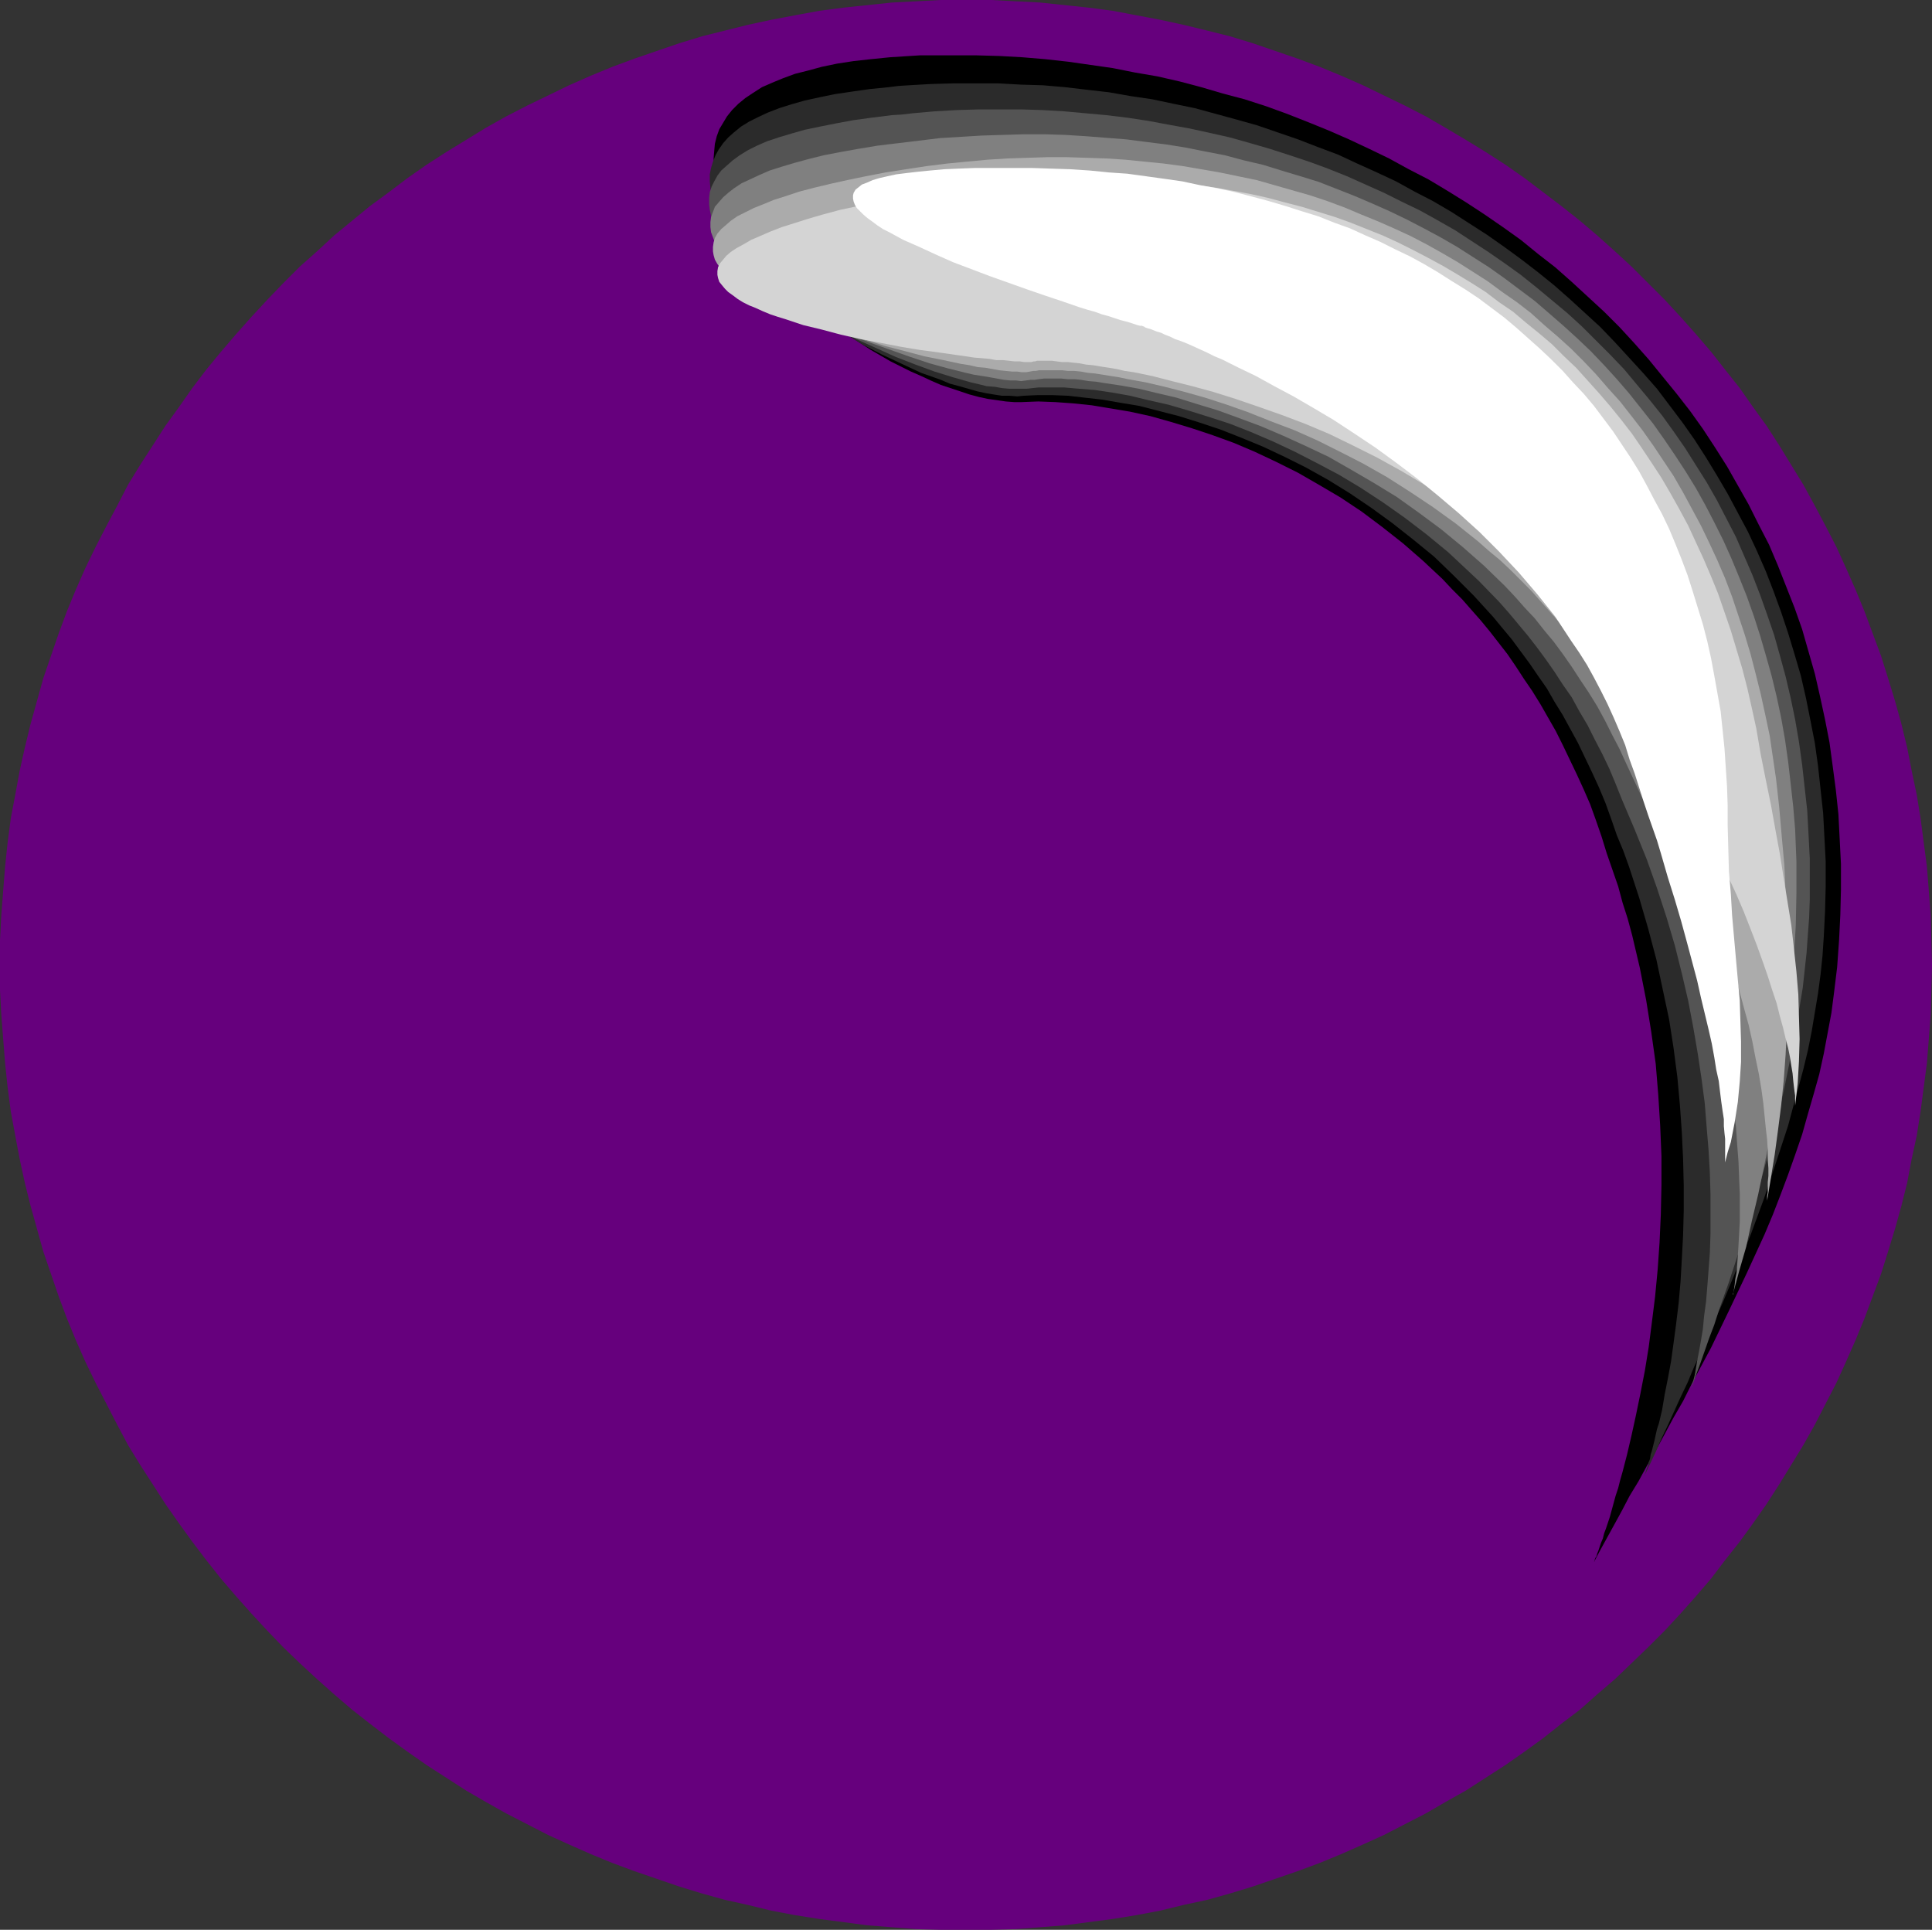
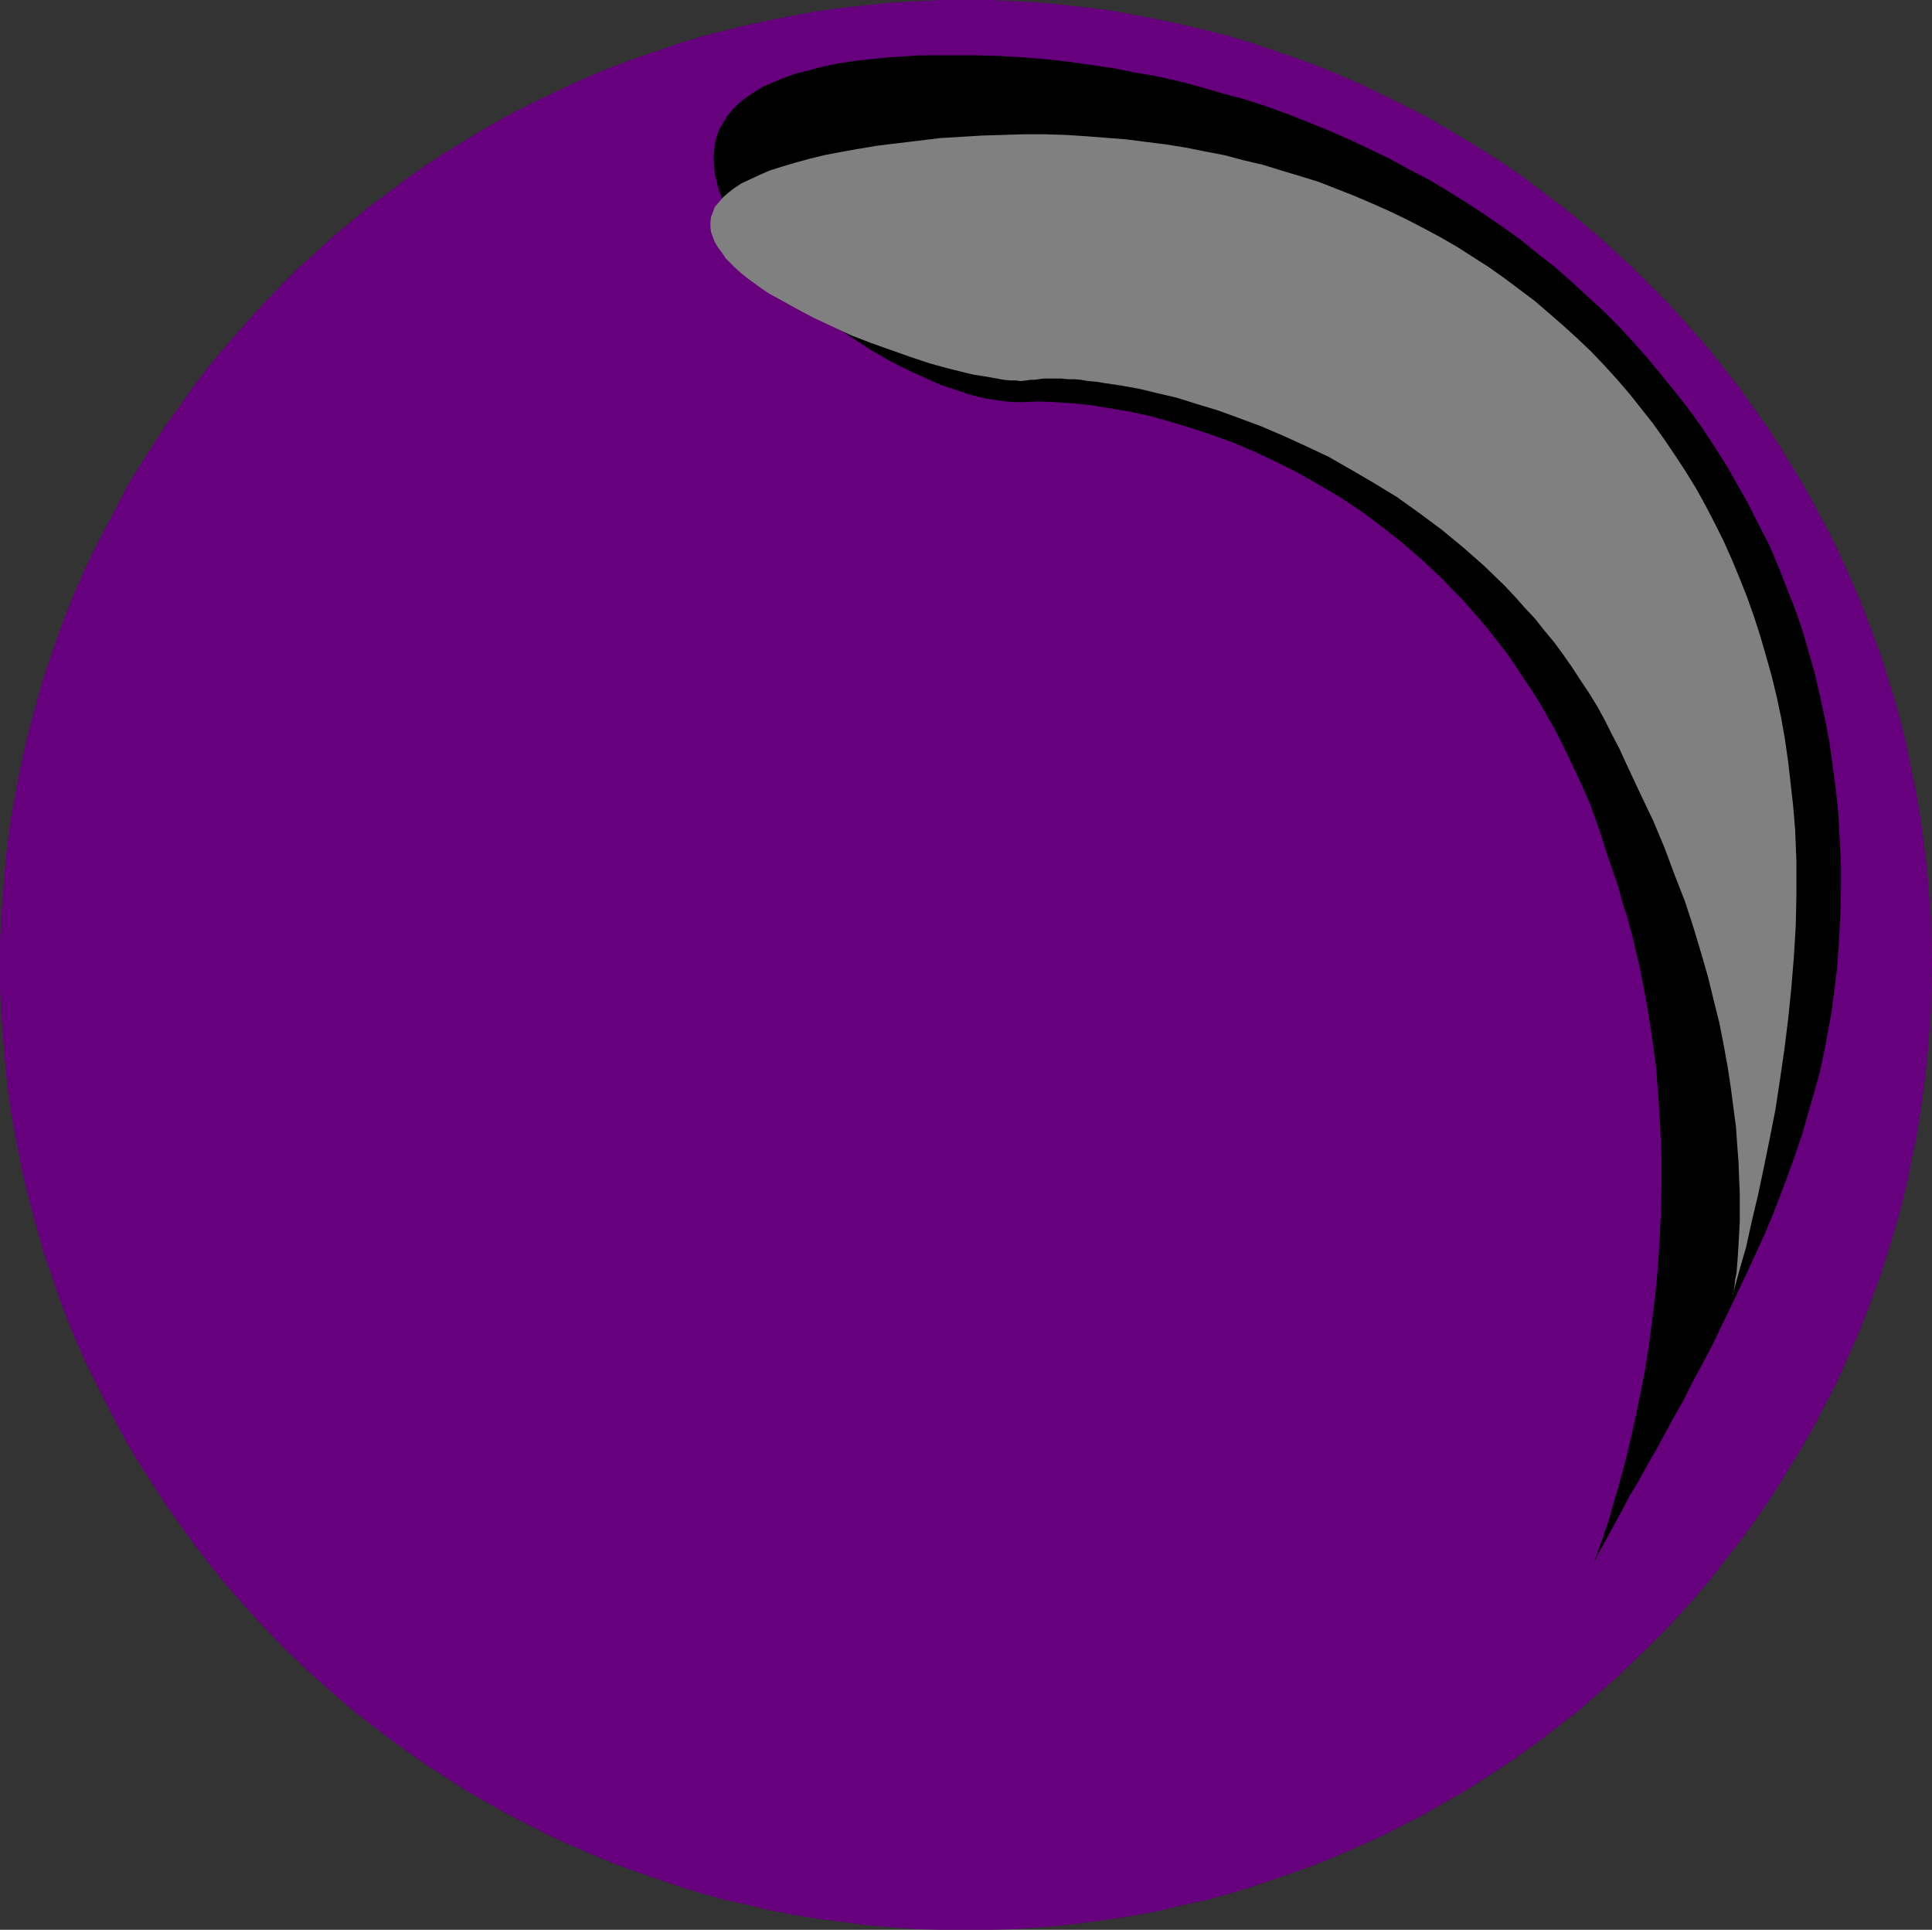
<svg xmlns="http://www.w3.org/2000/svg" xmlns:ns1="http://sodipodi.sourceforge.net/DTD/sodipodi-0.dtd" xmlns:ns2="http://www.inkscape.org/namespaces/inkscape" version="1.0" width="129.809mm" height="129.639mm" id="svg8" ns1:docname="Circle 38.wmf">
  <rect width="100%" height="100%" fill="#333333" stroke="none" />
  <ns1:namedview id="namedview8" pagecolor="#ffffff" bordercolor="#000000" borderopacity="0.25" ns2:showpageshadow="2" ns2:pageopacity="0.0" ns2:pagecheckerboard="0" ns2:deskcolor="#d1d1d1" ns2:document-units="mm" />
  <defs id="defs1">
    <pattern id="WMFhbasepattern" patternUnits="userSpaceOnUse" width="6" height="6" x="0" y="0" />
  </defs>
  <path style="fill:#66007d;fill-opacity:1;fill-rule:evenodd;stroke:none" d="m 245.228,0 h 6.466 l 6.143,0.323 6.304,0.323 6.143,0.646 6.143,0.646 6.143,0.808 5.981,1.131 5.981,1.131 5.981,1.292 5.981,1.454 5.82,1.454 5.82,1.777 5.658,1.939 5.658,1.939 5.658,2.1 5.496,2.262 5.496,2.423 5.335,2.585 5.335,2.585 5.335,2.746 5.011,2.908 5.173,3.069 5.011,3.069 5.011,3.231 4.85,3.393 4.688,3.554 4.688,3.554 4.688,3.716 4.365,3.716 4.526,4.039 4.203,3.877 4.203,4.2 4.203,4.2 4.041,4.362 3.88,4.362 3.88,4.523 3.556,4.523 3.718,4.685 3.395,4.846 3.395,4.685 3.233,5.008 3.071,5.008 3.071,5.008 2.91,5.331 2.748,5.17 2.748,5.331 2.425,5.331 2.425,5.493 2.263,5.493 2.101,5.654 2.101,5.654 1.778,5.654 1.778,5.816 1.617,5.816 1.455,5.977 1.132,5.816 1.293,6.139 0.97,5.977 0.808,6.139 0.808,6.139 0.485,6.139 0.485,6.3 0.162,6.3 0.162,6.3 -0.162,6.3 -0.162,6.139 -0.485,6.3 -0.485,6.139 -0.808,6.139 -0.808,6.139 -0.97,6.139 -1.293,5.977 -1.132,5.977 -1.455,5.816 -1.617,5.816 -1.778,5.816 -1.778,5.654 -2.101,5.654 -2.101,5.654 -2.263,5.493 -2.425,5.493 -2.425,5.331 -2.748,5.331 -2.748,5.331 -2.91,5.17 -3.071,5.008 -3.071,5.008 -3.233,5.008 -3.395,4.846 -3.395,4.685 -3.718,4.685 -3.556,4.685 -3.88,4.523 -3.88,4.362 -4.041,4.362 -4.203,4.2 -4.203,4.039 -4.203,4.039 -4.526,3.877 -4.365,3.877 -4.688,3.554 -4.688,3.716 -4.688,3.393 -4.85,3.393 -5.011,3.231 -5.011,3.231 -5.173,2.908 -5.011,2.908 -5.335,2.746 -5.335,2.746 -5.335,2.423 -5.496,2.423 -5.496,2.262 -5.658,2.1 -5.658,1.939 -5.658,1.939 -5.82,1.777 -5.82,1.615 -5.981,1.292 -5.981,1.454 -5.981,1.131 -5.981,0.969 -6.143,0.808 -6.143,0.808 -6.143,0.485 -6.304,0.485 -6.143,0.162 h -6.466 -6.304 l -6.143,-0.162 -6.304,-0.485 -6.143,-0.485 -6.143,-0.808 -6.143,-0.808 -6.143,-0.969 -5.981,-1.131 -5.981,-1.454 -5.82,-1.292 -5.82,-1.615 -5.82,-1.777 -5.658,-1.939 -5.658,-1.939 -5.658,-2.1 -5.496,-2.262 -5.496,-2.423 -5.335,-2.423 -5.335,-2.746 -5.335,-2.746 -5.173,-2.908 -5.011,-2.908 -5.011,-3.231 -5.011,-3.231 -4.85,-3.393 -4.688,-3.393 -4.85,-3.716 -4.526,-3.554 -4.526,-3.877 -4.365,-3.877 -4.365,-4.039 -4.203,-4.039 -4.041,-4.2 -4.041,-4.362 -3.88,-4.362 -3.88,-4.523 -3.718,-4.685 -3.556,-4.685 -3.395,-4.685 -3.395,-4.846 -3.233,-5.008 -3.233,-5.008 -3.071,-5.008 -2.748,-5.17 -2.748,-5.331 -2.748,-5.331 -2.586,-5.331 -2.425,-5.493 -2.263,-5.493 -2.101,-5.654 -1.94,-5.654 -1.94,-5.654 L 9.376,311.948 7.759,306.133 6.304,300.317 5.011,294.34 3.88,288.363 2.748,282.224 1.94,276.085 1.293,269.946 0.808,263.807 0.323,257.507 0,251.368 v -6.3 -6.3 l 0.323,-6.3 0.485,-6.3 0.485,-6.139 0.647,-6.139 0.808,-6.139 1.132,-5.977 1.132,-6.139 1.293,-5.816 1.455,-5.977 1.617,-5.816 1.617,-5.816 1.94,-5.654 1.94,-5.654 2.101,-5.654 2.263,-5.493 2.425,-5.493 2.586,-5.331 2.748,-5.331 2.748,-5.17 2.748,-5.331 3.071,-5.008 3.233,-5.008 3.233,-5.008 3.395,-4.685 3.395,-4.846 3.556,-4.685 3.718,-4.523 3.88,-4.523 3.88,-4.362 4.041,-4.362 4.041,-4.2 4.203,-4.2 4.365,-3.877 4.365,-4.039 4.526,-3.716 4.526,-3.716 4.85,-3.554 4.688,-3.554 4.85,-3.393 5.011,-3.231 5.011,-3.069 5.011,-3.069 5.173,-2.908 5.335,-2.746 5.335,-2.585 5.335,-2.585 5.496,-2.423 5.496,-2.262 5.658,-2.1 5.658,-1.939 5.658,-1.939 5.82,-1.777 5.82,-1.454 5.82,-1.454 5.981,-1.292 5.981,-1.131 6.143,-1.131 6.143,-0.808 6.143,-0.646 6.143,-0.646 6.304,-0.323 L 238.923,0 Z" id="path1" />
  <path style="fill:#000000;fill-opacity:1;fill-rule:evenodd;stroke:none" d="m 404.779,396.599 1.617,-3.069 1.778,-3.231 1.778,-3.231 1.94,-3.554 1.94,-3.716 2.263,-3.716 2.101,-3.877 2.263,-3.877 2.263,-4.2 2.263,-4.2 2.425,-4.2 2.263,-4.523 4.85,-9.047 4.526,-9.37 4.526,-9.531 4.526,-9.854 2.101,-5.008 1.94,-5.008 1.94,-5.17 1.778,-5.008 1.778,-5.17 1.455,-5.17 1.455,-5.008 1.455,-5.17 1.132,-5.17 0.97,-5.17 0.97,-5.17 0.647,-5.008 0.808,-6.623 0.485,-6.785 0.323,-6.462 0.162,-6.462 v -6.462 l -0.323,-6.3 -0.323,-6.3 -0.647,-6.139 -0.808,-6.139 -0.808,-5.977 -1.132,-5.816 -1.293,-5.977 -1.293,-5.654 -1.617,-5.654 -1.617,-5.654 -1.94,-5.493 -2.101,-5.331 -2.101,-5.331 -2.263,-5.331 -2.586,-5.008 -2.586,-5.17 -2.748,-4.846 -2.748,-4.846 -3.071,-4.846 -3.071,-4.685 -3.233,-4.523 -3.395,-4.362 -3.556,-4.362 -3.556,-4.362 -3.718,-4.2 -3.718,-4.039 -3.88,-3.877 -4.203,-3.877 -4.041,-3.716 -4.203,-3.716 -4.365,-3.393 -4.365,-3.554 -4.526,-3.231 -4.688,-3.231 -4.688,-3.069 -4.688,-2.908 -4.85,-2.908 -5.011,-2.585 -5.011,-2.746 -5.011,-2.423 -5.173,-2.423 -5.173,-2.262 -5.173,-2.1 -5.335,-2.1 -5.335,-1.939 -5.496,-1.777 -5.496,-1.454 -5.496,-1.615 -5.496,-1.454 -5.658,-1.292 -5.658,-0.969 -5.658,-1.131 -5.658,-0.808 -5.658,-0.808 -5.82,-0.646 -5.82,-0.485 -5.82,-0.323 -5.82,-0.162 h -5.82 -2.91 -2.91 -2.748 l -2.586,0.162 -5.011,0.323 -4.85,0.485 -4.365,0.485 -4.203,0.646 -3.88,0.808 -3.556,0.969 -3.233,0.808 -3.071,1.131 -2.748,1.131 -2.586,1.131 -2.263,1.454 -1.94,1.292 -1.778,1.454 -1.617,1.615 -1.293,1.615 -0.97,1.615 -0.97,1.615 -0.647,1.777 -0.485,1.939 -0.162,1.777 -0.162,1.939 0.162,1.939 0.162,1.939 0.485,2.1 0.485,1.939 0.808,2.1 0.97,1.939 0.97,2.1 1.132,2.1 1.455,2.1 1.293,2.1 1.617,2.1 1.778,1.939 1.617,2.1 1.94,2.1 1.94,1.939 4.041,3.877 4.526,3.877 4.688,3.716 4.85,3.393 5.011,3.231 5.011,2.908 5.173,2.585 2.586,1.131 2.425,1.131 2.586,1.131 2.425,0.808 2.425,0.808 2.425,0.808 2.425,0.646 2.263,0.485 2.263,0.323 2.263,0.323 2.101,0.162 h 1.94 l 4.203,-0.162 4.365,0.162 4.526,0.323 4.688,0.485 4.85,0.808 4.85,0.808 5.173,1.131 5.173,1.454 5.335,1.615 5.335,1.777 5.335,1.939 5.335,2.262 5.496,2.585 5.496,2.746 5.335,3.069 5.496,3.231 5.335,3.554 5.173,3.877 5.335,4.2 5.011,4.362 5.011,4.685 2.425,2.585 2.586,2.585 2.263,2.585 2.425,2.746 2.263,2.746 2.263,2.908 2.263,2.908 2.101,3.069 2.101,3.231 2.101,3.069 2.101,3.393 1.94,3.393 1.94,3.393 1.778,3.554 1.778,3.716 1.778,3.716 1.778,3.877 1.617,3.716 1.455,4.039 1.455,4.2 1.293,4.2 1.455,4.2 1.455,4.2 1.132,4.2 1.293,4.039 1.132,4.2 1.94,8.239 1.617,8.239 1.293,8.077 1.132,8.077 0.647,7.916 0.485,7.754 0.323,7.754 v 7.431 l -0.162,7.431 -0.323,7.108 -0.485,6.947 -0.647,6.785 -0.808,6.462 -0.808,6.3 -0.97,5.977 -1.132,5.816 -1.132,5.493 -1.132,5.17 -1.132,4.846 -1.132,4.362 -0.647,2.262 -0.485,1.939 -0.647,1.939 -0.485,1.777 -0.485,1.777 -0.485,1.777 -0.485,1.454 -0.485,1.454 -0.485,1.292 -0.323,1.292 -0.485,1.131 -0.323,0.969 -0.323,0.969 -0.323,0.808 -0.162,0.646 -0.323,0.485 -0.162,0.485 v 0.323 z" id="path2" />
-   <path style="fill:#2b2b2b;fill-opacity:1;fill-rule:evenodd;stroke:none" d="m 417.55,374.79 1.455,-3.069 1.455,-3.069 1.455,-3.393 1.617,-3.393 1.617,-3.554 1.617,-3.554 1.778,-3.716 1.617,-3.877 1.778,-3.877 1.778,-4.2 3.718,-8.239 3.556,-8.562 3.556,-8.724 3.395,-9.208 3.071,-9.208 3.071,-9.37 1.293,-4.846 1.293,-4.685 1.293,-4.846 1.132,-4.685 0.97,-4.846 0.808,-4.846 0.808,-4.846 0.647,-4.846 0.485,-4.685 0.323,-4.846 0.323,-6.462 0.162,-6.3 v -6.3 l -0.323,-6.139 -0.323,-6.139 -0.647,-5.977 -0.647,-5.977 -0.808,-5.816 -1.132,-5.816 -1.132,-5.654 -1.293,-5.654 -1.617,-5.493 -1.617,-5.331 -1.778,-5.331 -1.94,-5.331 -1.94,-5.008 -2.263,-5.17 -2.263,-4.846 -2.586,-4.846 -2.586,-4.846 -2.748,-4.685 -2.748,-4.523 -2.91,-4.523 -3.071,-4.362 -6.466,-8.562 -3.556,-4.039 -3.556,-3.877 -3.556,-3.877 -3.718,-3.877 -3.88,-3.554 -3.88,-3.554 -4.041,-3.554 -4.203,-3.393 -4.203,-3.231 -4.203,-3.069 -4.365,-3.069 -4.526,-2.908 -4.526,-2.908 -4.688,-2.746 -4.688,-2.423 -4.688,-2.585 -4.85,-2.262 -5.011,-2.262 -4.85,-2.262 -5.173,-1.939 -5.011,-1.939 -5.173,-1.777 -5.173,-1.777 -5.173,-1.454 -5.335,-1.454 -5.335,-1.454 -5.496,-1.131 -5.335,-1.131 -5.496,-0.808 -5.496,-0.969 -5.658,-0.646 -5.496,-0.646 -5.658,-0.485 -5.496,-0.162 -5.82,-0.323 h -5.658 -5.658 l -5.658,0.162 -2.91,0.162 -2.748,0.162 -2.586,0.162 -2.586,0.323 -4.85,0.485 -4.526,0.646 -4.365,0.646 -3.88,0.808 -3.718,0.808 -3.395,0.969 -3.071,0.969 -2.91,1.131 -2.425,1.131 -2.263,1.131 -2.101,1.292 -1.778,1.454 -1.455,1.292 -1.293,1.454 -1.132,1.615 -0.808,1.454 -0.647,1.615 -0.485,1.615 -0.323,1.615 v 1.777 l 0.162,1.777 0.323,1.615 0.485,1.777 0.647,1.939 0.808,1.777 0.97,1.777 1.132,1.777 1.293,1.777 1.293,1.939 1.617,1.777 1.617,1.777 1.617,1.777 1.94,1.777 1.94,1.777 4.041,3.554 4.365,3.393 4.688,3.231 4.85,3.069 4.85,3.069 5.011,2.585 5.173,2.423 4.85,2.262 5.011,1.777 2.263,0.969 2.425,0.646 2.263,0.646 2.263,0.646 2.263,0.485 1.94,0.323 2.101,0.323 h 1.94 l 1.94,0.162 1.617,-0.162 3.556,-0.162 h 3.718 l 4.041,0.162 4.203,0.485 4.365,0.485 4.688,0.808 4.85,0.808 5.011,1.292 5.011,1.292 5.173,1.615 5.335,1.777 5.335,2.1 5.496,2.262 5.496,2.585 5.496,2.746 5.496,3.069 5.496,3.393 5.496,3.716 5.335,3.877 5.335,4.2 5.335,4.362 5.011,4.846 2.586,2.585 2.425,2.423 5.011,5.493 2.263,2.746 2.425,2.908 2.263,3.069 2.263,3.069 2.101,3.069 2.263,3.231 1.94,3.393 2.101,3.393 1.94,3.554 1.94,3.554 1.778,3.716 1.778,3.716 1.778,3.877 1.617,3.877 1.455,4.039 1.455,4.2 1.617,3.877 1.455,4.039 2.586,7.916 2.263,7.754 2.101,7.916 1.617,7.593 1.617,7.593 1.132,7.27 0.97,7.431 0.647,7.108 0.485,6.947 0.323,6.785 0.162,6.623 v 6.462 l -0.162,6.139 -0.323,6.139 -0.323,5.654 -0.485,5.493 -0.647,5.331 -0.647,4.846 -0.647,4.685 -0.808,4.362 -0.808,4.039 -0.647,3.877 -0.808,3.393 -0.485,1.454 -0.323,1.454 -0.323,1.454 -0.323,1.292 -0.323,1.292 -0.323,0.969 -0.162,1.131 -0.323,0.808 -0.162,0.808 -0.323,0.808 -0.162,0.485 -0.162,0.485 -0.162,0.485 v 0.162 l -0.162,0.162 z" id="path3" />
-   <path style="fill:#545454;fill-opacity:1;fill-rule:evenodd;stroke:none" d="m 429.512,352.335 1.132,-3.069 1.132,-3.069 1.132,-3.231 1.132,-3.231 1.293,-3.393 1.132,-3.554 2.586,-7.27 2.425,-7.431 2.586,-7.754 2.425,-8.077 2.263,-8.239 2.263,-8.4 1.94,-8.562 1.778,-8.724 1.617,-8.724 1.455,-8.885 0.97,-8.885 0.323,-4.523 0.323,-4.362 0.162,-4.523 v -4.362 -6.139 l -0.323,-6.139 -0.323,-5.977 -0.647,-5.816 -0.647,-5.816 -0.808,-5.816 -0.97,-5.654 -1.132,-5.493 -1.293,-5.493 -1.455,-5.331 -1.455,-5.17 -1.778,-5.17 -1.778,-5.008 -1.94,-5.008 -2.101,-4.846 -2.101,-4.846 -2.425,-4.685 -2.425,-4.685 -2.586,-4.523 -2.748,-4.362 -2.748,-4.362 -2.91,-4.2 -2.91,-4.039 -3.233,-4.039 -3.233,-3.877 -3.233,-3.877 -3.556,-3.716 -3.556,-3.554 -3.556,-3.554 -3.718,-3.393 -3.88,-3.231 -3.88,-3.231 -4.041,-3.231 -4.041,-2.908 -4.203,-2.908 -4.203,-2.746 -4.203,-2.746 -4.526,-2.585 -4.365,-2.423 -4.688,-2.262 -4.526,-2.262 -4.688,-2.1 -4.688,-2.1 -4.85,-1.939 -4.85,-1.777 -4.85,-1.615 -5.011,-1.615 -5.011,-1.454 -5.173,-1.454 -5.011,-1.131 -5.173,-1.131 -5.335,-0.969 -5.173,-0.969 -5.335,-0.808 -5.335,-0.646 -5.335,-0.485 -5.335,-0.485 -5.496,-0.323 -5.335,-0.162 h -5.496 -5.496 l -5.496,0.162 -5.658,0.323 -5.496,0.485 -2.748,0.323 -2.586,0.162 -2.586,0.323 -2.586,0.323 -4.688,0.646 -4.365,0.808 -4.041,0.808 -3.88,0.808 -3.395,0.969 -3.233,0.969 -2.91,0.969 -2.586,1.131 -2.263,1.131 -2.101,1.292 -1.778,1.292 -1.455,1.292 -1.455,1.292 -0.97,1.292 -0.808,1.454 -0.647,1.292 -0.485,1.454 -0.162,1.454 v 1.615 l 0.162,1.454 0.323,1.454 0.647,1.615 0.647,1.615 0.97,1.454 0.97,1.615 1.132,1.615 1.455,1.615 1.293,1.454 1.617,1.615 1.617,1.454 1.778,1.615 1.94,1.615 2.101,1.454 1.94,1.454 4.526,3.069 4.526,2.746 4.85,2.746 4.85,2.585 5.011,2.262 5.011,2.262 5.011,1.939 4.85,1.777 4.688,1.454 2.263,0.646 2.263,0.646 2.101,0.485 1.94,0.485 2.101,0.162 1.778,0.323 1.778,0.162 h 1.617 1.617 1.293 l 1.455,-0.162 1.455,-0.162 h 1.455 3.395 1.778 l 3.718,0.323 4.041,0.323 4.365,0.646 4.526,0.808 4.688,1.131 5.011,1.131 5.011,1.454 5.173,1.615 5.496,1.777 5.335,2.1 5.658,2.423 5.496,2.585 5.658,2.908 5.496,2.908 5.658,3.393 5.658,3.716 5.496,3.877 5.496,4.2 5.496,4.523 5.173,4.846 2.586,2.423 5.173,5.331 2.425,2.746 4.85,5.816 2.263,2.908 2.263,3.069 2.263,3.231 2.101,3.231 2.263,3.231 1.94,3.554 2.101,3.554 1.778,3.554 1.94,3.716 1.778,3.716 1.617,3.877 1.617,4.039 3.233,7.593 3.071,7.593 2.586,7.27 2.425,7.431 2.101,7.108 1.778,7.108 1.617,6.947 1.293,6.785 1.132,6.623 0.97,6.462 0.808,6.139 0.485,6.139 0.485,5.816 0.323,5.654 0.162,5.493 v 5.17 4.846 l -0.162,4.846 -0.323,4.362 -0.323,4.2 -0.323,3.877 -0.485,3.554 -0.323,3.393 -0.485,2.908 -0.485,2.746 -0.485,2.423 -0.323,1.939 -0.162,0.969 -0.162,0.808 -0.162,0.646 -0.162,0.646 -0.162,0.485 -0.162,0.485 v 0.323 0.323 h -0.162 z" id="path4" />
  <path style="fill:#808080;fill-opacity:1;fill-rule:evenodd;stroke:none" d="m 440.02,328.749 1.617,-5.977 1.778,-6.139 1.455,-6.623 1.617,-6.785 1.455,-6.947 1.455,-7.108 1.455,-7.431 1.132,-7.431 1.132,-7.754 0.97,-7.754 0.808,-7.916 0.647,-7.916 0.485,-8.077 0.162,-8.077 v -8.077 l -0.323,-8.077 -0.485,-5.816 -0.647,-5.816 -0.647,-5.654 -0.808,-5.654 -0.97,-5.493 -1.132,-5.331 -1.293,-5.331 -1.455,-5.17 -1.455,-5.008 -1.617,-5.008 -1.778,-5.008 -1.94,-4.846 -1.94,-4.685 -2.101,-4.685 -2.263,-4.523 -2.263,-4.362 -2.425,-4.362 -2.586,-4.2 -2.748,-4.2 -2.748,-4.039 -2.748,-3.877 -3.071,-3.877 -3.071,-3.877 -3.071,-3.554 -3.233,-3.554 -3.395,-3.554 -3.395,-3.231 -3.556,-3.231 -3.718,-3.231 -3.556,-3.069 -3.88,-2.908 -3.88,-2.908 -3.88,-2.746 -4.041,-2.585 -4.041,-2.585 -4.203,-2.423 -4.203,-2.262 -4.365,-2.262 -4.365,-2.1 -4.365,-1.939 -4.526,-1.939 -4.526,-1.777 -4.526,-1.777 -4.688,-1.454 -4.85,-1.454 -4.688,-1.454 -4.85,-1.131 -4.85,-1.292 -5.011,-0.969 -4.85,-0.969 -5.011,-0.808 -5.173,-0.646 -5.011,-0.646 -10.346,-0.808 -5.173,-0.323 -5.173,-0.162 h -5.173 l -5.335,0.162 -5.335,0.162 -5.335,0.323 -5.335,0.323 -5.335,0.646 -5.335,0.646 -2.748,0.323 -2.586,0.323 -4.85,0.808 -4.526,0.808 -4.203,0.808 -3.88,0.969 -3.556,0.969 -3.233,0.969 -3.071,0.969 -2.586,1.131 -2.425,1.131 -2.101,0.969 -1.94,1.292 -1.455,1.131 -1.293,1.131 -1.132,1.292 -0.97,1.131 -0.485,1.292 -0.485,1.292 -0.162,1.292 V 57.672 l 0.162,1.292 0.485,1.292 0.485,1.292 0.808,1.292 0.97,1.292 0.97,1.454 1.293,1.292 1.293,1.292 1.455,1.292 1.617,1.292 1.778,1.292 1.778,1.292 1.94,1.292 2.101,1.131 4.365,2.423 4.526,2.423 4.85,2.262 4.85,2.262 5.011,1.939 5.011,1.777 5.011,1.777 4.85,1.615 4.688,1.292 4.526,1.131 2.101,0.485 2.101,0.323 1.94,0.323 1.778,0.323 1.778,0.323 1.617,0.162 h 1.455 l 1.293,0.162 1.293,-0.162 1.132,-0.162 h 0.97 l 1.132,-0.162 1.293,-0.162 h 4.365 l 1.617,0.162 h 1.617 l 1.778,0.162 1.94,0.323 1.94,0.162 1.94,0.323 4.365,0.646 4.526,0.808 4.688,1.131 4.85,1.131 5.173,1.615 5.335,1.615 5.335,1.939 5.658,2.1 5.658,2.423 5.658,2.585 5.82,2.746 5.658,3.231 5.82,3.393 5.82,3.554 5.658,4.039 5.658,4.2 5.496,4.523 5.335,4.685 5.335,5.17 2.586,2.746 2.425,2.746 2.586,2.746 2.425,3.069 2.425,2.908 2.263,3.069 2.263,3.231 2.101,3.231 2.263,3.393 2.101,3.393 1.94,3.554 1.778,3.554 1.94,3.716 1.778,3.877 3.395,7.27 3.395,7.108 2.91,6.947 2.586,6.947 2.586,6.623 2.101,6.462 1.94,6.462 1.778,6.139 1.455,5.977 1.455,5.816 1.132,5.816 0.97,5.331 0.808,5.331 0.647,5.008 0.647,4.846 0.323,4.685 0.323,4.2 0.162,4.2 0.162,3.877 v 3.716 3.393 l -0.162,3.069 -0.162,2.908 -0.162,2.585 -0.162,2.262 -0.162,2.1 -0.323,1.615 -0.162,1.454 -0.162,1.131 -0.162,0.808 v 0.485 z" id="path5" />
-   <path style="fill:#ababab;fill-opacity:1;fill-rule:evenodd;stroke:none" d="m 448.749,304.84 0.97,-5.816 0.97,-5.977 0.808,-5.977 0.808,-6.3 0.647,-6.3 0.485,-6.623 0.323,-6.623 0.162,-6.623 0.162,-6.947 v -6.947 l -0.323,-6.947 -0.323,-7.108 -0.323,-7.108 -0.647,-7.108 -0.647,-7.431 -0.808,-7.27 -0.808,-5.493 -0.808,-5.493 -1.132,-5.331 -1.132,-5.17 -1.293,-5.17 -1.293,-5.008 -1.455,-4.846 -1.617,-4.846 -1.617,-4.846 -1.778,-4.685 -1.94,-4.523 -2.101,-4.523 -2.101,-4.362 -2.263,-4.2 -2.263,-4.2 -2.425,-4.2 -2.586,-3.877 -2.586,-3.877 -2.748,-3.877 -2.748,-3.554 -2.91,-3.716 -3.071,-3.393 -3.071,-3.554 -3.071,-3.231 -3.233,-3.231 -3.395,-3.069 -3.395,-2.908 -3.395,-3.069 -3.556,-2.746 -3.718,-2.585 -3.718,-2.746 -7.598,-4.846 -3.88,-2.262 -4.041,-2.262 -4.041,-2.1 -4.203,-1.939 -4.041,-1.777 -4.365,-1.777 -4.203,-1.777 -4.365,-1.615 -4.365,-1.454 -4.526,-1.292 -4.526,-1.292 -4.526,-1.292 -4.688,-0.969 -4.688,-0.969 -4.688,-0.808 -4.688,-0.808 -4.85,-0.646 -4.85,-0.485 -4.85,-0.485 -5.011,-0.323 -4.85,-0.162 -5.011,-0.162 h -5.011 l -5.011,0.162 -5.011,0.162 -5.173,0.323 -5.173,0.485 -5.011,0.485 -5.173,0.646 -5.335,0.808 -5.173,0.808 -5.011,0.969 -4.688,0.969 -4.365,0.969 -4.041,0.969 -3.718,0.969 -3.395,1.131 -3.071,0.969 -2.748,1.131 -2.425,0.969 -2.263,1.131 -1.94,0.969 -1.617,1.131 -1.293,1.131 -1.132,0.969 -0.97,1.131 -0.647,1.131 -0.323,1.131 -0.162,1.131 v 1.131 l 0.162,0.969 0.323,1.131 0.647,1.131 0.808,1.131 0.808,1.131 1.132,0.969 1.293,1.131 1.455,0.969 1.455,1.131 1.617,0.969 1.778,1.131 1.94,0.969 1.94,0.969 4.203,1.939 4.526,1.777 4.688,1.777 5.011,1.777 5.011,1.454 5.011,1.615 5.011,1.292 4.85,1.292 4.85,0.969 4.526,0.969 2.101,0.323 2.101,0.485 1.94,0.162 1.778,0.323 1.778,0.323 1.617,0.162 1.617,0.162 h 1.293 l 1.132,0.162 h 1.132 l 0.97,-0.162 0.808,-0.162 h 0.647 l 0.808,-0.162 h 0.97 3.556 1.455 l 1.455,0.162 h 1.617 l 1.617,0.162 1.778,0.323 1.778,0.162 2.102,0.323 1.94,0.323 2.101,0.323 2.263,0.485 4.526,0.808 4.85,1.131 5.011,1.292 5.173,1.454 5.496,1.777 5.496,1.939 5.658,2.262 5.981,2.262 5.82,2.585 5.82,2.908 5.981,3.069 5.981,3.393 5.82,3.716 5.82,3.877 5.82,4.2 5.658,4.523 2.748,2.423 2.748,2.262 2.748,2.585 5.173,5.17 2.586,2.908 5.011,5.654 2.263,3.069 2.425,3.069 2.263,3.231 2.101,3.231 2.101,3.231 2.101,3.554 1.94,3.554 1.778,3.554 3.88,6.785 3.395,6.785 3.233,6.623 3.071,6.3 2.748,6.139 2.425,5.977 2.263,5.816 2.101,5.654 1.778,5.493 1.778,5.17 1.455,5.008 1.293,4.846 1.293,4.685 0.97,4.362 0.808,4.2 0.808,3.877 0.647,3.877 0.485,3.554 0.323,3.231 0.323,3.231 0.323,2.746 0.162,2.746 v 2.423 l 0.162,2.1 V 298.54 l -0.162,1.615 v 1.454 1.131 l -0.162,0.969 v 0.646 0.323 z" id="path6" />
-   <path style="fill:#d4d4d4;fill-opacity:1;fill-rule:evenodd;stroke:none" d="m 455.862,280.77 0.647,-5.654 0.323,-5.654 0.162,-5.654 -0.162,-5.654 -0.162,-5.654 -0.485,-5.816 -0.647,-5.977 -0.647,-5.816 -0.97,-5.977 -0.97,-5.977 -0.97,-6.139 -1.132,-6.139 -1.132,-6.3 -1.293,-6.3 -1.293,-6.462 -1.132,-6.623 -1.132,-5.17 -1.132,-5.008 -1.293,-5.008 -1.455,-4.846 -1.455,-4.846 -1.617,-4.685 -1.617,-4.685 -1.778,-4.362 -1.94,-4.523 -1.94,-4.2 -1.94,-4.2 -2.263,-4.2 -2.263,-4.039 -2.263,-3.877 -2.425,-3.716 -2.586,-3.877 -2.425,-3.554 -2.748,-3.554 -2.748,-3.393 -2.91,-3.393 -2.91,-3.231 -2.91,-3.231 -3.071,-2.908 -3.071,-3.069 -3.233,-2.746 -3.395,-2.746 -3.233,-2.746 -3.556,-2.423 -3.395,-2.585 -3.556,-2.262 -3.718,-2.262 -3.556,-2.1 -3.88,-2.1 -3.718,-1.939 -3.88,-1.939 -3.88,-1.777 -4.041,-1.615 -4.041,-1.615 -4.041,-1.454 -4.203,-1.292 -4.203,-1.292 -4.365,-1.131 -4.203,-1.131 -4.365,-0.969 -4.365,-0.808 -4.526,-0.808 -4.526,-0.646 -4.365,-0.646 -4.688,-0.323 -4.526,-0.485 -4.688,-0.162 -4.688,-0.162 -4.688,-0.162 -4.85,0.162 h -4.688 l -4.85,0.323 -4.85,0.323 -5.011,0.485 -4.85,0.485 -5.011,0.646 -4.85,0.808 -5.011,0.808 -5.011,0.969 -5.011,1.131 -4.85,1.131 -4.526,0.969 -4.203,1.131 -3.88,1.131 -3.556,1.131 -3.071,0.969 -2.91,1.131 -2.586,1.131 -2.263,0.969 -1.94,1.131 -1.778,0.969 -1.455,0.969 -1.132,0.969 -0.808,0.969 -0.808,0.969 -0.485,0.969 -0.162,0.969 v 0.969 l 0.162,0.808 0.323,0.969 0.647,0.808 0.808,0.969 0.808,0.808 1.132,0.808 1.293,0.969 1.293,0.808 1.617,0.808 1.617,0.646 1.778,0.808 1.94,0.808 1.94,0.646 2.101,0.646 4.365,1.454 4.688,1.131 4.85,1.292 5.011,1.131 5.173,0.969 5.011,0.969 4.85,0.808 4.85,0.646 4.526,0.646 2.263,0.323 2.101,0.323 1.94,0.162 1.94,0.162 1.778,0.323 h 1.778 l 1.455,0.162 1.455,0.162 h 1.293 l 1.132,0.162 h 1.778 l 0.647,-0.162 h 0.323 l 0.485,-0.162 h 0.485 2.425 0.97 l 1.132,0.162 1.293,0.162 h 1.455 l 1.455,0.162 1.617,0.162 1.617,0.323 1.778,0.162 1.94,0.323 2.101,0.323 1.94,0.323 2.101,0.485 2.263,0.323 4.688,0.969 5.011,1.292 5.173,1.292 5.335,1.454 5.658,1.777 5.658,1.939 5.981,2.1 5.981,2.262 6.143,2.585 5.981,2.908 6.143,3.069 6.143,3.393 5.981,3.554 5.981,3.877 5.82,4.2 5.82,4.362 2.748,2.262 2.748,2.585 2.91,2.423 2.586,2.585 2.586,2.585 2.586,2.746 2.586,2.908 2.425,2.908 2.263,2.908 2.425,3.069 2.101,3.231 2.263,3.231 1.94,3.393 2.101,3.393 3.88,6.462 3.718,6.3 3.556,6.139 3.071,5.816 3.071,5.816 2.748,5.331 2.586,5.331 2.263,5.008 2.263,4.846 1.94,4.523 1.778,4.523 1.617,4.2 1.455,4.039 1.293,3.716 1.132,3.554 1.132,3.393 0.808,3.231 0.808,2.908 0.647,2.746 0.647,2.423 0.485,2.423 0.323,2.1 0.323,1.939 0.162,1.777 0.162,1.454 0.162,1.292 0.162,1.131 v 0.969 z" id="path7" />
-   <path style="fill:#ffffff;fill-opacity:1;fill-rule:evenodd;stroke:none" d="m 438.08,295.147 0.647,-2.585 0.808,-2.585 0.97,-5.008 0.808,-5.17 0.485,-5.17 0.323,-5.008 v -5.17 l -0.162,-5.17 -0.162,-5.331 -0.485,-5.17 -0.485,-5.331 -0.97,-10.985 -0.323,-5.493 -0.485,-5.654 -0.162,-5.816 -0.162,-5.977 v -5.008 l -0.162,-4.846 -0.323,-4.846 -0.323,-4.846 -0.485,-4.685 -0.485,-4.685 -0.808,-4.523 -0.808,-4.523 -0.808,-4.362 -0.97,-4.362 -1.132,-4.362 -1.293,-4.2 -1.293,-4.2 -1.293,-4.039 -1.455,-3.877 -1.617,-4.039 -1.617,-3.877 -1.778,-3.716 -1.94,-3.554 -1.94,-3.716 -1.94,-3.554 -2.101,-3.393 -2.263,-3.393 -2.263,-3.393 -2.425,-3.231 -2.425,-3.231 -2.586,-3.069 -2.748,-2.908 -2.586,-2.908 -2.91,-2.908 -2.91,-2.746 -5.981,-5.331 -3.071,-2.585 -3.233,-2.423 -3.233,-2.423 -3.395,-2.262 -3.395,-2.1 -3.556,-2.262 -3.556,-2.1 -3.556,-1.939 -3.718,-1.777 -3.88,-1.939 -3.718,-1.615 -3.88,-1.777 -4.041,-1.454 -4.041,-1.615 -4.203,-1.292 -4.041,-1.292 -4.365,-1.292 -4.203,-1.131 -4.365,-1.131 -4.365,-0.969 -4.526,-0.808 -4.526,-0.969 -4.526,-0.646 -4.688,-0.646 -4.688,-0.646 -4.688,-0.323 -4.85,-0.485 -4.85,-0.323 -5.011,-0.162 -4.85,-0.162 h -5.011 -4.85 -2.263 -2.263 l -4.203,0.162 -3.718,0.162 -3.556,0.323 -3.233,0.323 -2.748,0.323 -2.586,0.323 -2.263,0.485 -2.101,0.485 -1.617,0.485 -1.455,0.646 -1.293,0.485 -0.808,0.646 -0.808,0.646 -0.485,0.808 -0.162,0.646 v 0.808 l 0.162,0.808 0.323,0.808 0.485,0.808 0.808,0.808 0.808,0.808 1.132,0.969 1.132,0.808 1.293,0.969 1.455,0.969 1.617,0.808 1.778,0.969 1.778,0.969 4.041,1.777 4.203,1.939 4.365,1.939 4.688,1.777 4.688,1.777 9.538,3.393 4.688,1.615 4.365,1.454 4.203,1.454 2.101,0.646 1.778,0.485 1.778,0.646 1.778,0.485 1.455,0.485 1.455,0.485 1.293,0.323 1.132,0.323 0.97,0.323 0.97,0.323 0.647,0.162 h 0.485 l 0.323,0.162 h 0.162 v 0 l 0.162,0.162 0.323,0.162 0.485,0.162 0.647,0.162 0.808,0.323 0.808,0.323 1.132,0.323 0.97,0.485 1.293,0.485 1.293,0.646 1.455,0.485 1.617,0.646 1.455,0.646 1.778,0.808 1.778,0.808 1.94,0.969 1.94,0.808 1.94,0.969 2.263,1.131 4.365,2.1 4.688,2.585 4.85,2.585 5.011,2.908 5.173,3.069 5.173,3.393 5.335,3.554 5.335,3.877 5.335,4.039 5.335,4.362 5.335,4.523 5.173,4.685 5.011,5.008 5.011,5.331 4.688,5.493 4.526,5.654 4.041,6.139 2.101,3.069 1.94,3.069 1.778,3.231 1.778,3.393 1.617,3.231 1.617,3.554 1.455,3.393 1.455,3.554 1.132,3.716 1.293,3.554 1.132,3.554 1.132,3.554 1.132,3.393 1.132,3.231 1.132,3.231 0.97,3.231 1.778,6.139 1.778,5.654 1.617,5.493 1.455,5.331 1.293,4.846 1.293,4.846 0.97,4.362 0.97,4.039 0.97,4.039 0.808,3.554 0.647,3.554 0.485,3.069 0.647,2.908 0.323,2.746 0.323,2.585 0.323,2.262 0.323,2.1 v 1.777 l 0.162,1.777 0.162,1.454 v 1.292 2.908 0.646 0.969 z" id="path8" />
</svg>